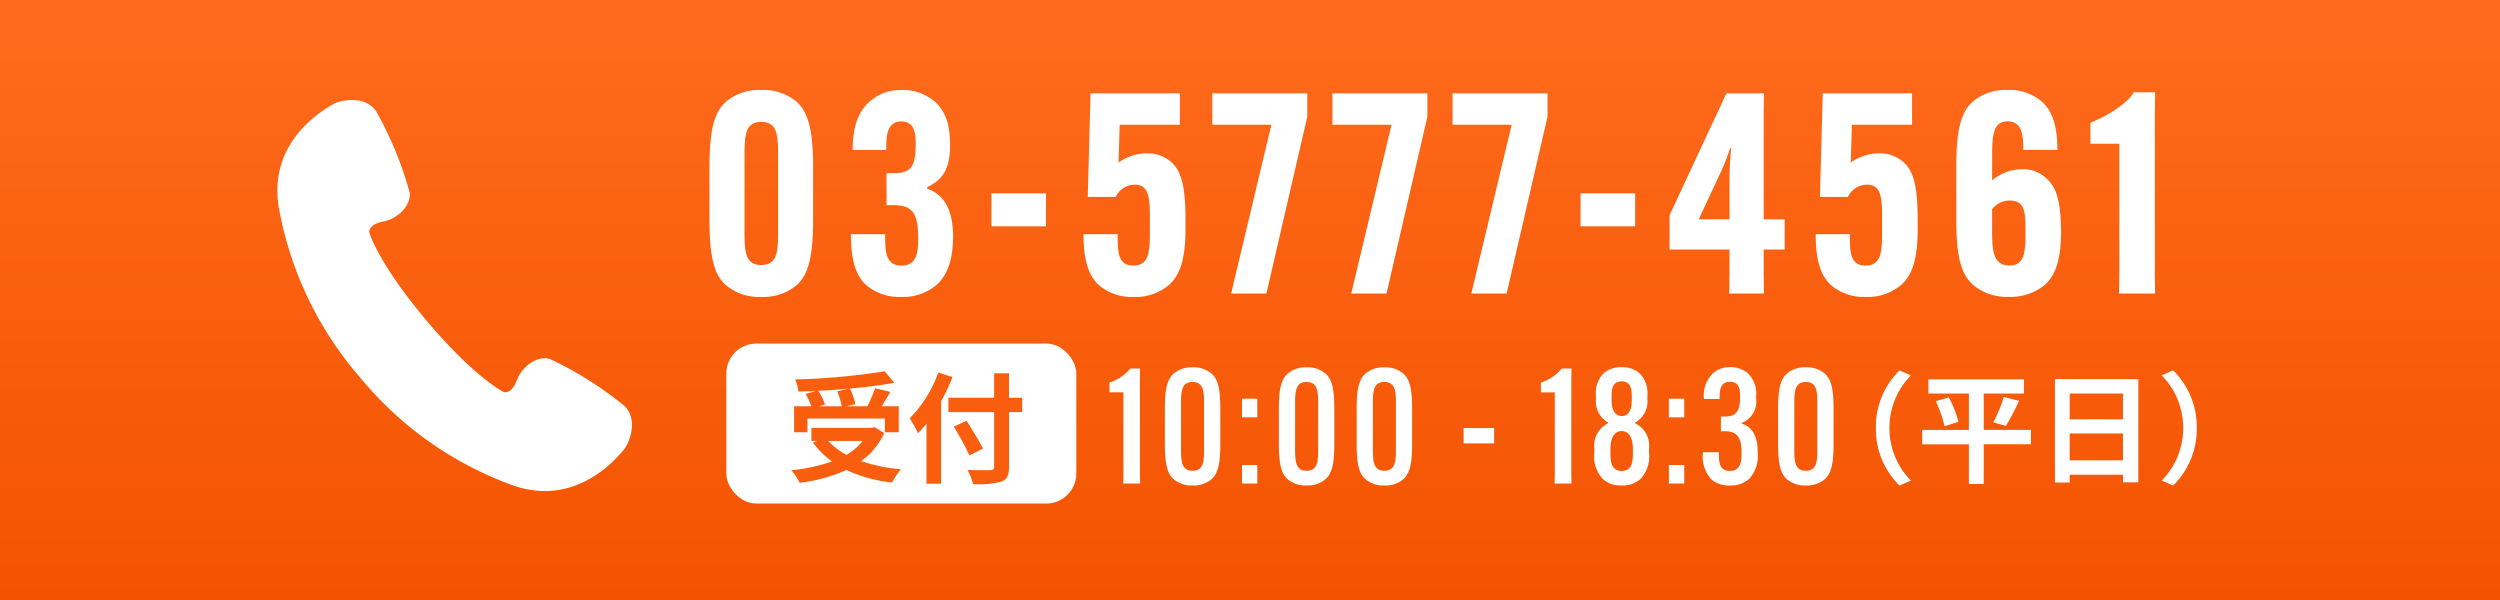
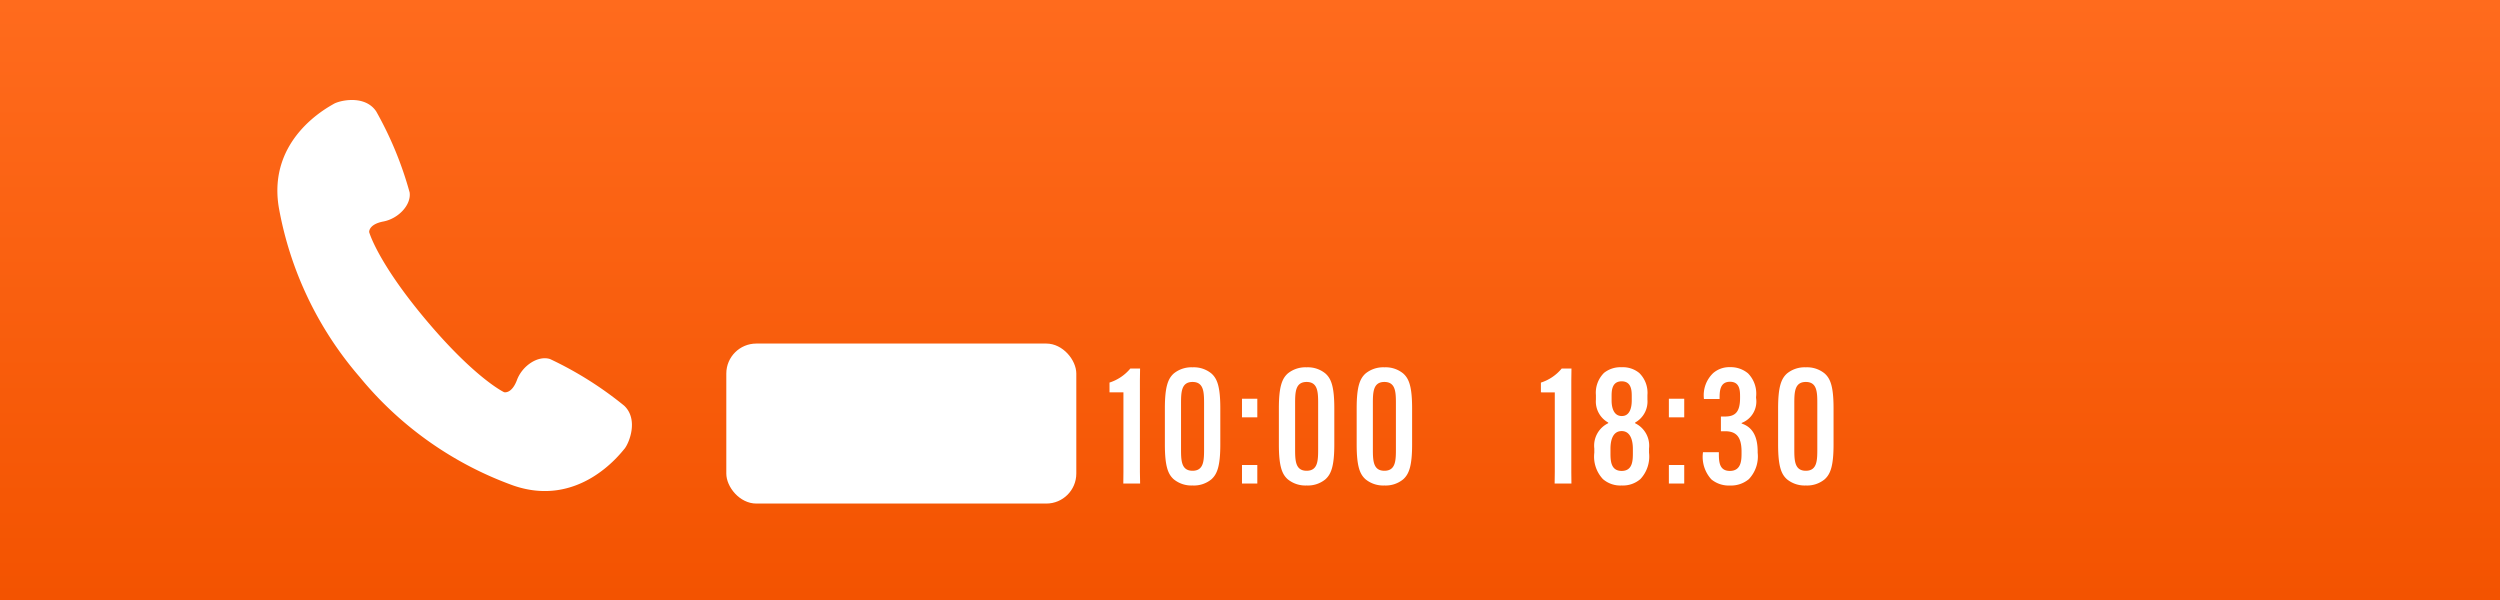
<svg xmlns="http://www.w3.org/2000/svg" width="250" height="60" viewBox="0 0 250 60">
  <rect x="0" y="0" width="250" height="60" fill="#333333" stroke="none" />
  <defs>
    <linearGradient id="linear-gradient" x1="0.5" x2="0.5" y2="1" gradientUnits="objectBoundingBox">
      <stop offset="0" stop-color="#ff6b1d" />
      <stop offset="1" stop-color="#f35300" />
    </linearGradient>
  </defs>
  <g id="グループ_3845" data-name="グループ 3845" transform="translate(-2597 10654)">
    <rect id="長方形_2075" data-name="長方形 2075" width="250" height="60" transform="translate(2597 -10654)" fill="url(#linear-gradient)" />
    <g id="受話器のアイコン" transform="translate(2600.852 -10644)">
      <path id="パス_1" data-name="パス 1" d="M58.573,30.575a35.929,35.929,0,0,0-7.417-4.669c-1.2-.389-2.776.662-3.31,2.091s-1.287,1.224-1.287,1.224-2.844-1.334-7.753-7.158-5.741-8.854-5.741-8.854-.075-.776,1.425-1.061,2.8-1.663,2.621-2.908a35.862,35.862,0,0,0-3.343-8.1C32.63-.555,30.093.046,29.515.393s-6.626,3.49-5.487,10.348A35.394,35.394,0,0,0,32.117,27.7,35.386,35.386,0,0,0,47.458,38.545c6.565,2.286,10.689-3.142,11.128-3.653S60.048,31.983,58.573,30.575Z" transform="translate(0 0)" fill="#fff" />
    </g>
    <g id="グループ_3844" data-name="グループ 3844" transform="translate(0 79.356)">
-       <path id="パス_456" data-name="パス 456" d="M6.5.336A5.141,5.141,0,0,0,10-.812c1.12-.98,1.68-2.6,1.68-6.608V-12.6c0-4-.56-5.6-1.68-6.608a5.141,5.141,0,0,0-3.5-1.148A5.141,5.141,0,0,0,3-19.208C1.848-18.2,1.316-16.6,1.316-12.6v5.18c0,4,.532,5.628,1.68,6.608A5.141,5.141,0,0,0,6.5.336Zm0-3.192c-1.68,0-1.68-1.456-1.68-3.64v-7.028c0-2.184,0-3.64,1.68-3.64s1.68,1.456,1.68,3.64V-6.5C8.176-4.312,8.176-2.856,6.5-2.856Zm8.96-3.08v.056c0,2.94.672,4.256,1.568,5.068A5.115,5.115,0,0,0,20.5.336a5.164,5.164,0,0,0,3.528-1.2c.952-.868,1.652-2.268,1.652-4.956-.056-2.548-.84-4.032-2.6-4.676v-.14c1.484-.728,2.3-1.68,2.3-4.34-.028-2.212-.616-3.388-1.512-4.2a4.864,4.864,0,0,0-3.332-1.176,4.571,4.571,0,0,0-3.164,1.12c-.84.728-1.736,1.988-1.736,4.816v.056h3.36v-.056c0-1.2,0-2.8,1.512-2.8,1.344,0,1.428,1.288,1.428,2.24,0,2.408-.532,2.94-2.268,2.94h-.644v3.192h.644c1.848,0,2.52.7,2.52,3.248,0,1.372-.084,2.8-1.68,2.8-1.624,0-1.624-1.512-1.624-3.08v-.056ZM29.512-6.72h5.46v-3.3h-5.46ZM43.736.336a5.113,5.113,0,0,0,3.528-1.2c.98-.868,1.652-2.3,1.652-5.544v-.98c0-3.164-.364-4.788-1.372-5.712a3.566,3.566,0,0,0-2.492-.924,4.871,4.871,0,0,0-2.828.924l.112-3.78h6.02V-20.02H39.424l-.28,10.36h2.8a2.109,2.109,0,0,1,1.9-1.232c1.512,0,1.512,1.512,1.512,3.5v.98c0,2.072,0,3.612-1.652,3.612-1.568,0-1.568-1.4-1.568-3.08v-.056H38.724v.056c0,2.94.672,4.256,1.568,5.068A5.037,5.037,0,0,0,43.736.336ZM57.008,0,61.1-17.7V-20.02H51.6v3.136h5.908L53.48,0ZM69.02,0l4.088-17.7V-20.02H63.616v3.136h5.908L65.492,0ZM81.032,0,85.12-17.7V-20.02H75.628v3.136h5.908L77.5,0Zm7.392-6.72h5.46v-3.3h-5.46ZM103.292,0h3.472l-.028-2.044V-4.4h2.1V-7.42h-2.1V-17.976l.028-2.044h-3.752L97.328-7.84V-4.4h5.992v2.352ZM100.24-7.42l2.324-4.984a19,19,0,0,0,.812-2.128h.112c-.084.7-.168,2.156-.168,3.08V-7.42ZM116.956.336a5.113,5.113,0,0,0,3.528-1.2c.98-.868,1.652-2.3,1.652-5.544v-.98c0-3.164-.364-4.788-1.372-5.712a3.566,3.566,0,0,0-2.492-.924,4.871,4.871,0,0,0-2.828.924l.112-3.78h6.02V-20.02h-8.932l-.28,10.36h2.8a2.109,2.109,0,0,1,1.9-1.232c1.512,0,1.512,1.512,1.512,3.5v.98c0,2.072,0,3.612-1.652,3.612-1.568,0-1.568-1.4-1.568-3.08v-.056h-3.416v.056c0,2.94.672,4.256,1.568,5.068A5.037,5.037,0,0,0,116.956.336ZM129.584-13.5c0-2.072,0-3.724,1.54-3.724,1.568,0,1.568,1.652,1.568,2.8v.056h3.416v-.056c0-2.66-.672-3.976-1.568-4.788a5.037,5.037,0,0,0-3.444-1.148,5.051,5.051,0,0,0-3.36,1.092c-1.176.98-1.736,2.632-1.736,6.524v5.46c0,4.144.672,5.544,1.736,6.468a5.268,5.268,0,0,0,3.5,1.148,5.416,5.416,0,0,0,3.556-1.148c1.344-1.148,1.652-3.08,1.68-5.18,0-3.416-.5-4.62-1.456-5.516a3.416,3.416,0,0,0-2.436-.924,4.683,4.683,0,0,0-3,1.12Zm1.764,4.2c1.568,0,1.568,1.2,1.568,3.3,0,1.9-.112,3.192-1.6,3.192-1.736,0-1.736-1.708-1.736-3.724v-1.9A2.206,2.206,0,0,1,131.348-9.3ZM142.3-14.98V-2.044L142.268,0h3.612l-.028-2.044V-18.088l.028-2.044h-2.128c-.42.812-2.072,2.128-4.34,3.052v2.1Z" transform="translate(2666.631 -10704)" fill="#fff" />
-       <path id="パス_457" data-name="パス 457" d="M1.712-9.12v7.952L1.7,0h1.68L3.36-1.168v-9.168L3.376-11.5H2.4A4.467,4.467,0,0,1,.32-10.1v.976ZM8.624.192A2.759,2.759,0,0,0,10.5-.416c.576-.512.9-1.3.9-3.5v-3.6c0-2.208-.32-2.992-.9-3.5a2.759,2.759,0,0,0-1.872-.608,2.789,2.789,0,0,0-1.872.608c-.576.512-.9,1.3-.9,3.5v3.6c0,2.208.32,2.992.9,3.5A2.789,2.789,0,0,0,8.624.192Zm0-1.472C7.472-1.28,7.472-2.352,7.472-3.5V-7.936c0-1.152,0-2.224,1.152-2.224S9.776-9.088,9.776-7.936V-3.5C9.776-2.352,9.776-1.28,8.624-1.28ZM13.568,0H15.1V-1.856H13.568Zm0-6.624H15.1V-8.48H13.568ZM20.032.192A2.759,2.759,0,0,0,21.9-.416c.576-.512.9-1.3.9-3.5v-3.6c0-2.208-.32-2.992-.9-3.5a2.759,2.759,0,0,0-1.872-.608,2.789,2.789,0,0,0-1.872.608c-.576.512-.9,1.3-.9,3.5v3.6c0,2.208.32,2.992.9,3.5A2.789,2.789,0,0,0,20.032.192Zm0-1.472C18.88-1.28,18.88-2.352,18.88-3.5V-7.936c0-1.152,0-2.224,1.152-2.224s1.152,1.072,1.152,2.224V-3.5C21.184-2.352,21.184-1.28,20.032-1.28ZM27.808.192A2.759,2.759,0,0,0,29.68-.416c.576-.512.9-1.3.9-3.5v-3.6c0-2.208-.32-2.992-.9-3.5a2.759,2.759,0,0,0-1.872-.608,2.789,2.789,0,0,0-1.872.608c-.576.512-.9,1.3-.9,3.5v3.6c0,2.208.32,2.992.9,3.5A2.789,2.789,0,0,0,27.808.192Zm0-1.472c-1.152,0-1.152-1.072-1.152-2.224V-7.936c0-1.152,0-2.224,1.152-2.224S28.96-9.088,28.96-7.936V-3.5C28.96-2.352,28.96-1.28,27.808-1.28Zm7.92-2.736h3.056V-5.552H35.728Zm9.12-5.1v7.952L44.832,0h1.68L46.5-1.168v-9.168l.016-1.168h-.976a4.467,4.467,0,0,1-2.08,1.408v.976ZM51.536.192a2.671,2.671,0,0,0,1.872-.64,3.3,3.3,0,0,0,.864-2.64V-3.5A2.49,2.49,0,0,0,52.88-6.032V-6.1a2.406,2.406,0,0,0,1.232-2.3v-.448a2.769,2.769,0,0,0-.816-2.208,2.567,2.567,0,0,0-1.76-.576,2.634,2.634,0,0,0-1.76.56,2.792,2.792,0,0,0-.816,2.224V-8.4a2.406,2.406,0,0,0,1.232,2.3v.064A2.49,2.49,0,0,0,48.8-3.5v.416a3.282,3.282,0,0,0,.864,2.64A2.647,2.647,0,0,0,51.536.192Zm0-1.456c-1.12,0-1.12-1.088-1.12-1.824v-.4c0-.688.16-1.76,1.12-1.76.992,0,1.12,1.184,1.12,1.76v.4C52.656-2.352,52.656-1.264,51.536-1.264Zm.016-5.488c-.9,0-1.024-1.024-1.024-1.552v-.4c0-.528,0-1.52,1.008-1.52s1.008.992,1.008,1.52v.4C52.544-7.664,52.384-6.752,51.552-6.752ZM56.256,0h1.536V-1.856H56.256Zm0-6.624h1.536V-8.48H56.256Zm3.408,3.488V-3.1a3.33,3.33,0,0,0,.848,2.688,2.744,2.744,0,0,0,1.856.608,2.771,2.771,0,0,0,1.888-.64,3.3,3.3,0,0,0,.88-2.64V-3.2c0-1.5-.512-2.448-1.6-2.8v-.064a2.294,2.294,0,0,0,1.44-2.5v-.1a2.888,2.888,0,0,0-.8-2.352,2.693,2.693,0,0,0-1.808-.624,2.457,2.457,0,0,0-1.68.592,3.058,3.058,0,0,0-.928,2.56v.032h1.568V-8.48c0-.7,0-1.7,1.04-1.7,1.008,0,1.008.928,1.008,1.52v.1c0,1.376-.464,1.856-1.5,1.856h-.416v1.472h.416c1.088,0,1.648.528,1.648,2.032v.112c0,.7,0,1.824-1.168,1.824-1.1,0-1.1-.976-1.1-1.84v-.032ZM69.952.192a2.759,2.759,0,0,0,1.872-.608c.576-.512.9-1.3.9-3.5v-3.6c0-2.208-.32-2.992-.9-3.5a2.759,2.759,0,0,0-1.872-.608,2.789,2.789,0,0,0-1.872.608c-.576.512-.9,1.3-.9,3.5v3.6c0,2.208.32,2.992.9,3.5A2.789,2.789,0,0,0,69.952.192Zm0-1.472C68.8-1.28,68.8-2.352,68.8-3.5V-7.936c0-1.152,0-2.224,1.152-2.224S71.1-9.088,71.1-7.936V-3.5C71.1-2.352,71.1-1.28,69.952-1.28Z" transform="translate(2707.631 -10685)" fill="#fff" />
+       <path id="パス_457" data-name="パス 457" d="M1.712-9.12v7.952L1.7,0h1.68L3.36-1.168v-9.168L3.376-11.5H2.4A4.467,4.467,0,0,1,.32-10.1v.976ZM8.624.192A2.759,2.759,0,0,0,10.5-.416c.576-.512.9-1.3.9-3.5v-3.6c0-2.208-.32-2.992-.9-3.5a2.759,2.759,0,0,0-1.872-.608,2.789,2.789,0,0,0-1.872.608c-.576.512-.9,1.3-.9,3.5v3.6c0,2.208.32,2.992.9,3.5A2.789,2.789,0,0,0,8.624.192Zm0-1.472C7.472-1.28,7.472-2.352,7.472-3.5V-7.936c0-1.152,0-2.224,1.152-2.224S9.776-9.088,9.776-7.936V-3.5C9.776-2.352,9.776-1.28,8.624-1.28ZM13.568,0H15.1V-1.856H13.568Zm0-6.624H15.1V-8.48H13.568ZM20.032.192A2.759,2.759,0,0,0,21.9-.416c.576-.512.9-1.3.9-3.5v-3.6c0-2.208-.32-2.992-.9-3.5a2.759,2.759,0,0,0-1.872-.608,2.789,2.789,0,0,0-1.872.608c-.576.512-.9,1.3-.9,3.5v3.6c0,2.208.32,2.992.9,3.5A2.789,2.789,0,0,0,20.032.192Zm0-1.472C18.88-1.28,18.88-2.352,18.88-3.5V-7.936c0-1.152,0-2.224,1.152-2.224s1.152,1.072,1.152,2.224V-3.5C21.184-2.352,21.184-1.28,20.032-1.28ZM27.808.192A2.759,2.759,0,0,0,29.68-.416c.576-.512.9-1.3.9-3.5v-3.6c0-2.208-.32-2.992-.9-3.5a2.759,2.759,0,0,0-1.872-.608,2.789,2.789,0,0,0-1.872.608c-.576.512-.9,1.3-.9,3.5v3.6c0,2.208.32,2.992.9,3.5A2.789,2.789,0,0,0,27.808.192Zm0-1.472c-1.152,0-1.152-1.072-1.152-2.224V-7.936c0-1.152,0-2.224,1.152-2.224S28.96-9.088,28.96-7.936V-3.5C28.96-2.352,28.96-1.28,27.808-1.28Zm7.92-2.736V-5.552H35.728Zm9.12-5.1v7.952L44.832,0h1.68L46.5-1.168v-9.168l.016-1.168h-.976a4.467,4.467,0,0,1-2.08,1.408v.976ZM51.536.192a2.671,2.671,0,0,0,1.872-.64,3.3,3.3,0,0,0,.864-2.64V-3.5A2.49,2.49,0,0,0,52.88-6.032V-6.1a2.406,2.406,0,0,0,1.232-2.3v-.448a2.769,2.769,0,0,0-.816-2.208,2.567,2.567,0,0,0-1.76-.576,2.634,2.634,0,0,0-1.76.56,2.792,2.792,0,0,0-.816,2.224V-8.4a2.406,2.406,0,0,0,1.232,2.3v.064A2.49,2.49,0,0,0,48.8-3.5v.416a3.282,3.282,0,0,0,.864,2.64A2.647,2.647,0,0,0,51.536.192Zm0-1.456c-1.12,0-1.12-1.088-1.12-1.824v-.4c0-.688.16-1.76,1.12-1.76.992,0,1.12,1.184,1.12,1.76v.4C52.656-2.352,52.656-1.264,51.536-1.264Zm.016-5.488c-.9,0-1.024-1.024-1.024-1.552v-.4c0-.528,0-1.52,1.008-1.52s1.008.992,1.008,1.52v.4C52.544-7.664,52.384-6.752,51.552-6.752ZM56.256,0h1.536V-1.856H56.256Zm0-6.624h1.536V-8.48H56.256Zm3.408,3.488V-3.1a3.33,3.33,0,0,0,.848,2.688,2.744,2.744,0,0,0,1.856.608,2.771,2.771,0,0,0,1.888-.64,3.3,3.3,0,0,0,.88-2.64V-3.2c0-1.5-.512-2.448-1.6-2.8v-.064a2.294,2.294,0,0,0,1.44-2.5v-.1a2.888,2.888,0,0,0-.8-2.352,2.693,2.693,0,0,0-1.808-.624,2.457,2.457,0,0,0-1.68.592,3.058,3.058,0,0,0-.928,2.56v.032h1.568V-8.48c0-.7,0-1.7,1.04-1.7,1.008,0,1.008.928,1.008,1.52v.1c0,1.376-.464,1.856-1.5,1.856h-.416v1.472h.416c1.088,0,1.648.528,1.648,2.032v.112c0,.7,0,1.824-1.168,1.824-1.1,0-1.1-.976-1.1-1.84v-.032ZM69.952.192a2.759,2.759,0,0,0,1.872-.608c.576-.512.9-1.3.9-3.5v-3.6c0-2.208-.32-2.992-.9-3.5a2.759,2.759,0,0,0-1.872-.608,2.789,2.789,0,0,0-1.872.608c-.576.512-.9,1.3-.9,3.5v3.6c0,2.208.32,2.992.9,3.5A2.789,2.789,0,0,0,69.952.192Zm0-1.472C68.8-1.28,68.8-2.352,68.8-3.5V-7.936c0-1.152,0-2.224,1.152-2.224S71.1-9.088,71.1-7.936V-3.5C71.1-2.352,71.1-1.28,69.952-1.28Z" transform="translate(2707.631 -10685)" fill="#fff" />
      <rect id="長方形_2076" data-name="長方形 2076" width="35" height="16" rx="3" transform="translate(2669.631 -10699)" fill="#fff" />
-       <path id="パス_458" data-name="パス 458" d="M5.088-8.22a7.209,7.209,0,0,1,.456,1.488H3.252l.624-.18A6.815,6.815,0,0,0,3.2-8.28c1.02-.048,2.064-.12,3.072-.216ZM2.112-5.5h7.74v1.368h1.392v-2.6H9.54c.276-.444.588-.936.864-1.44L8.88-8.532a13.612,13.612,0,0,1-.78,1.8H6.012L6.9-6.948A6.287,6.287,0,0,0,6.36-8.5c1.6-.144,3.144-.336,4.44-.576l-.96-1.152a67.175,67.175,0,0,1-8.952.816A4.516,4.516,0,0,1,1.212-8.2C1.788-8.208,2.4-8.232,3-8.268l-1.068.3A7.48,7.48,0,0,1,2.5-6.732H.78v2.6H2.112ZM7.644-3.264A5.941,5.941,0,0,1,6.012-1.872,6.983,6.983,0,0,1,4.188-3.264ZM8.832-4.632l-.264.06H2.508v1.308h.564l-.4.168a8.074,8.074,0,0,0,1.9,1.884,16.757,16.757,0,0,1-4.08.876,4.913,4.913,0,0,1,.84,1.26A15.729,15.729,0,0,0,6-.36,14.476,14.476,0,0,0,10.584.9,6.9,6.9,0,0,1,11.46-.432a16.359,16.359,0,0,1-3.972-.816,7.05,7.05,0,0,0,2.3-2.8ZM15.2-10.1A12.562,12.562,0,0,1,12.336-5.52a11.652,11.652,0,0,1,.84,1.488c.276-.288.564-.612.84-.96V1.02H15.48V-7.224a22.041,22.041,0,0,0,1.14-2.424Zm8.388,2.52h-1.32v-2.448H20.784v2.448H16.212v1.44h4.572V-.7c0,.264-.108.36-.408.36-.276.012-1.332.012-2.256-.024a5.684,5.684,0,0,1,.552,1.416A8.53,8.53,0,0,0,21.48.816c.576-.216.792-.588.792-1.512V-6.144h1.32ZM19.668-2.508c-.36-.72-1.1-1.9-1.644-2.772l-1.272.588a31.069,31.069,0,0,1,1.56,2.88Z" transform="translate(2675.631 -10686)" fill="#f85e0e" />
-       <path id="パス_459" data-name="パス 459" d="M7.956-4.56A7.908,7.908,0,0,0,10.32,1.2L11.46.7A7.455,7.455,0,0,1,9.312-4.56,7.455,7.455,0,0,1,11.46-9.816l-1.14-.5A7.908,7.908,0,0,0,7.956-4.56Zm15.5.192H18.744V-8h4.02V-9.42H13.212V-8h4.044v3.636H12.588v1.44h4.668V1.044h1.488V-2.928H23.46ZM13.944-7.236a11.8,11.8,0,0,1,.876,2.5l1.392-.432a10.946,10.946,0,0,0-.96-2.448Zm7.008,2.472a21.478,21.478,0,0,0,1.32-2.508l-1.524-.384A14.219,14.219,0,0,1,19.7-5.124ZM27.336-1.32V-4.008h5.328V-1.32ZM32.664-8v2.58H27.336V-8Zm-6.8-1.44V.9h1.476V.12h5.328V.876H34.2V-9.444ZM40.044-4.56a7.908,7.908,0,0,0-2.364-5.76l-1.14.5A7.455,7.455,0,0,1,38.688-4.56,7.455,7.455,0,0,1,36.54.7l1.14.5A7.908,7.908,0,0,0,40.044-4.56Z" transform="translate(2776.631 -10686)" fill="#fff" />
    </g>
  </g>
</svg>